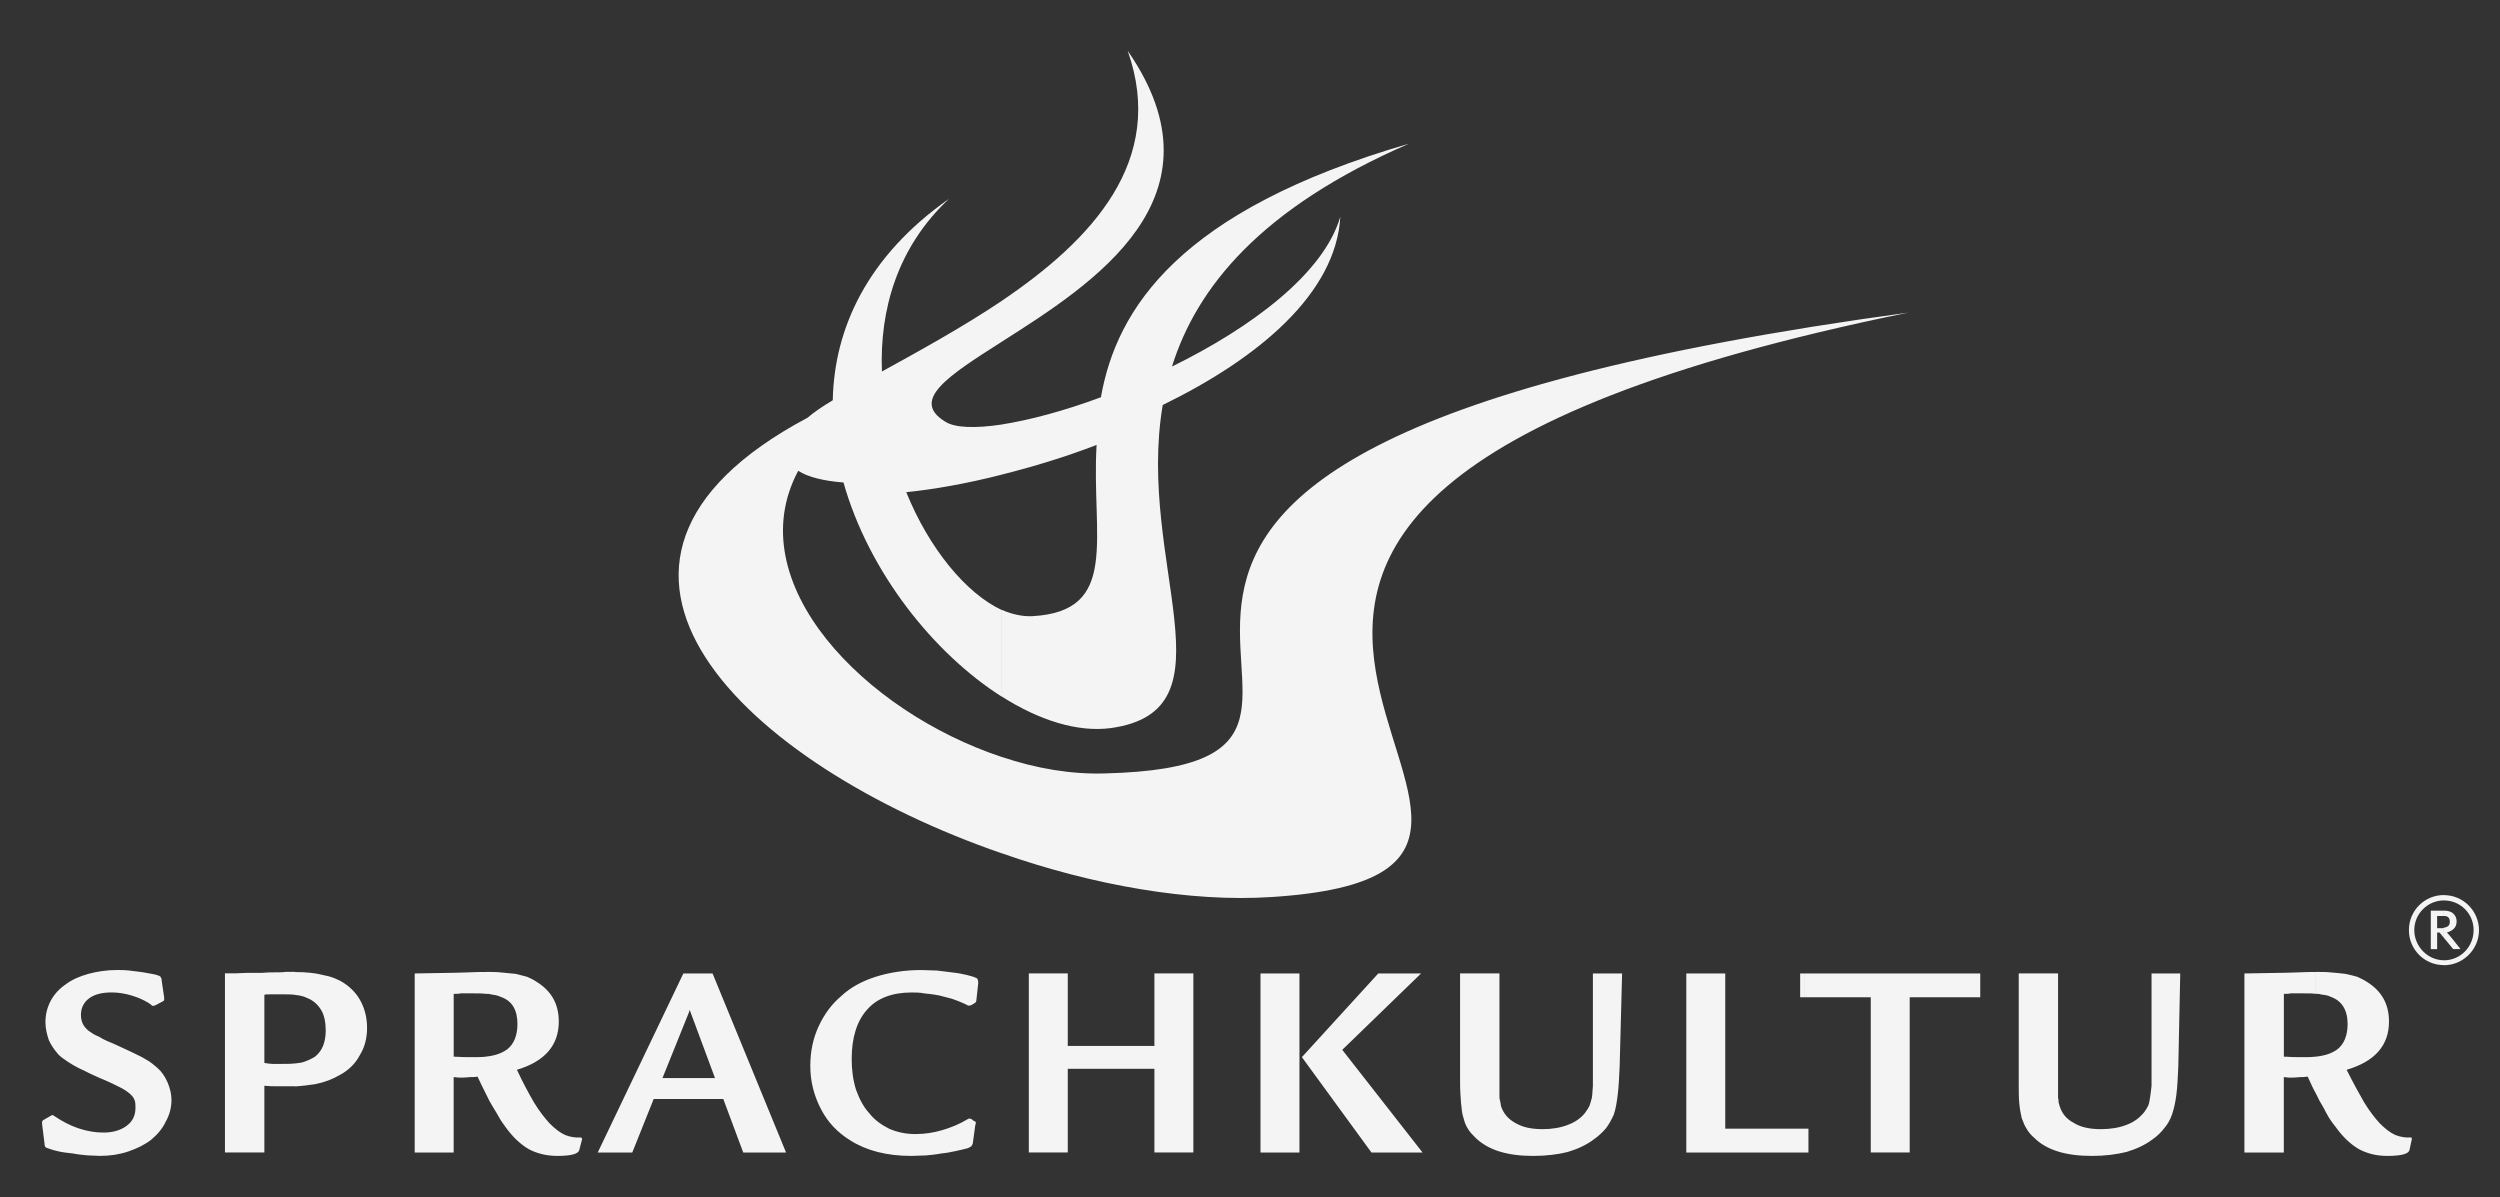
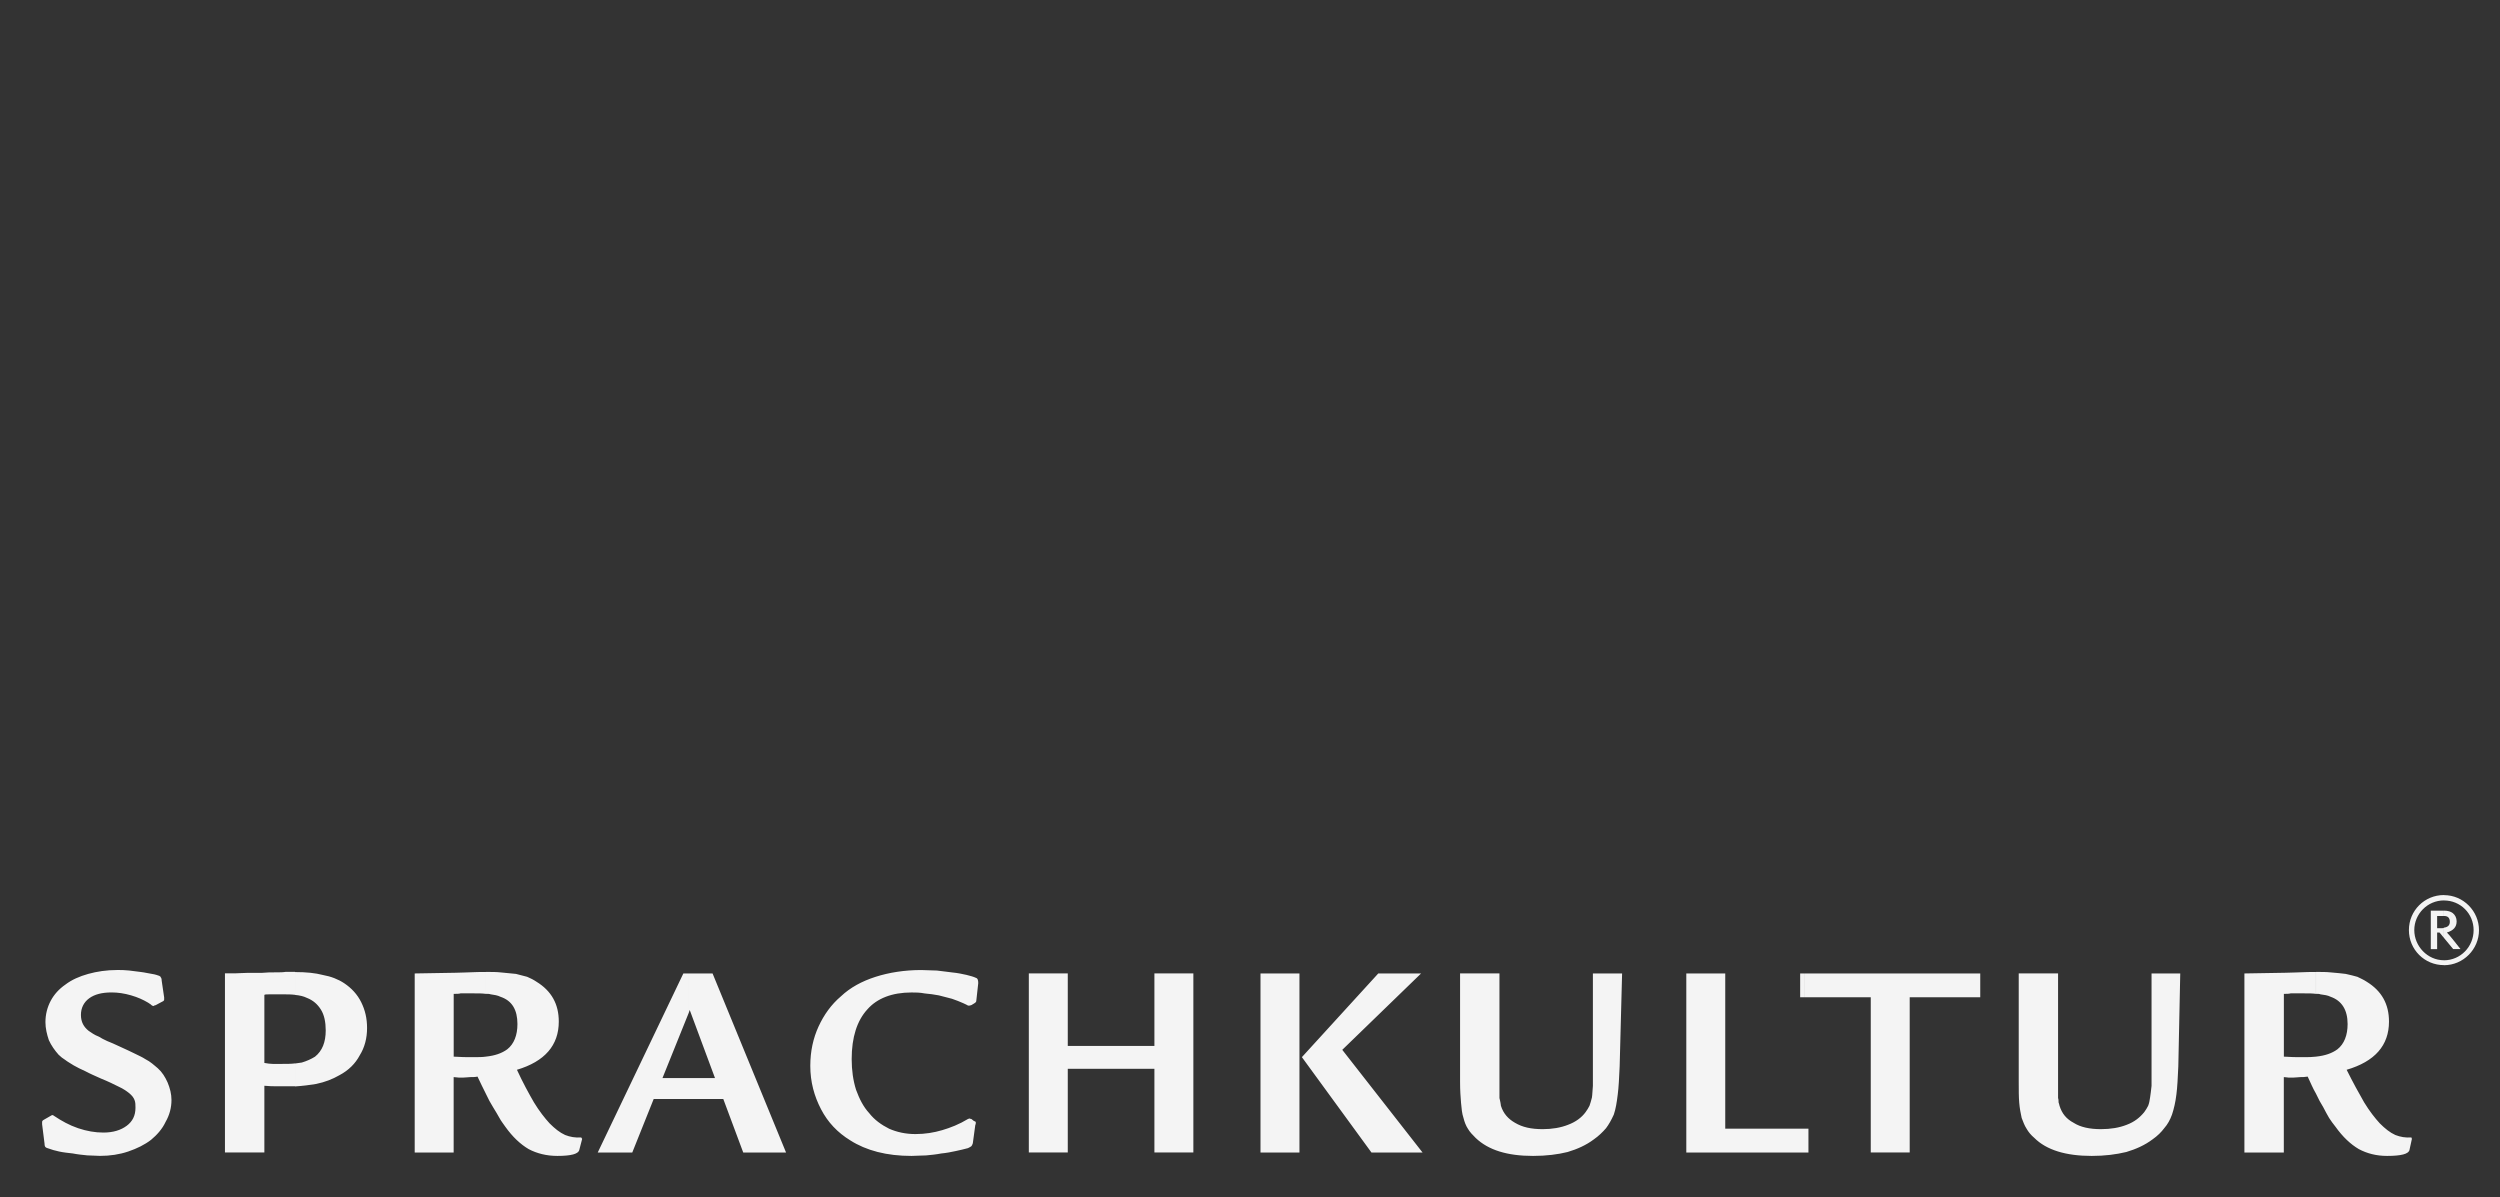
<svg xmlns="http://www.w3.org/2000/svg" id="Ebene_1" version="1.1" viewBox="0 0 595 285">
  <rect x="0" y="0" width="595" height="285" fill="#333333" stroke="none" />
  <defs>
    <style>
      .st0 {
        fill: #f4f4f4;
        fill-rule: evenodd;
      }
    </style>
  </defs>
-   <path class="st0" d="M260.97,105.9c-7.53,2.9-15.17,5.21-22.58,7.06v-11.93c6.6-1.04,14.94-3.24,23.63-6.49,3.71-21.08,18.65-44.47,73.31-60.34-35.21,15.29-50.5,34.17-56.4,53.04,18.88-9.27,36.13-22.12,40.07-35.67-1.04,18.3-19.46,33.7-42.27,44.82-6.37,37.52,17.84,72.73-12.39,76.9-7.88,1.04-17.02-1.85-25.94-7.53v-20.62c2.43,1.04,4.86,1.62,7.3,1.51,20.96-1.16,14.01-18.76,15.29-40.77h0ZM238.39,203.07c21.77,7.64,44.94,11.7,64.28,10.42,101.92-6.49-86.4-90.57,151.49-139.09-259.08,35.21-99.48,107.48-191.33,109.68-7.88.23-16.21-1.16-24.44-3.94v22.93h0ZM238.39,81.35c21.66-13.78,54.2-34.28,30-69.26,9.27,26.17-8.57,45.05-30,59.53v9.73ZM238.39,112.97c-8.11,2.08-15.87,3.47-22.7,4.17,5.44,13.43,14.25,24.09,22.7,28.03v20.62c-16.21-10.31-31.62-29.65-37.64-50.96-4.63-.35-8.45-1.27-10.77-2.78-14.25,26.64,15.87,57.33,48.41,68.1v22.93c-60.8-20.96-111.76-68.79-46.21-103.65,1.62-1.39,3.71-2.78,6.02-4.17.35-17.14,8.22-34.28,27.68-47.95-12.28,11.47-16.56,26.41-15.98,41.11,8.8-4.86,18.99-10.42,28.49-16.79v9.73c-12.74,8.11-21.77,13.9-13.43,18.99,2.32,1.51,7.18,1.62,13.43.69v11.93Z" />
  <path class="st0" d="M581.66,229.71v-1.16c3.94,0,7.06-3.24,7.06-7.18s-3.13-7.06-7.06-7.06v-1.27c4.63,0,8.34,3.82,8.34,8.34s-3.71,8.34-8.34,8.34h0ZM581.66,223.22l2.2,2.66h1.74c-1.39-1.74-2.43-3.13-3.24-3.94,1.51-.46,2.32-1.27,2.32-2.66,0-.81-.35-1.51-.93-1.97-.46-.35-1.16-.58-2.08-.58v1.27c.93,0,1.39.46,1.39,1.39,0,.81-.46,1.27-1.39,1.39v2.43ZM581.66,213.03v1.27c-3.94,0-7.06,3.24-7.06,7.06s3.13,7.18,7.06,7.18v1.16c-4.63,0-8.34-3.71-8.34-8.34s3.71-8.34,8.34-8.34h0ZM581.66,216.74h-3.13v9.15h1.51v-3.94h.58l1.04,1.27v-2.43c-.12.12-.23.12-.46.12h-1.16v-2.9h1.62v-1.27h0ZM551.2,260.28v-8.8c2.2-.23,3.82-.81,5.1-1.74,1.62-1.27,2.43-3.36,2.43-6.02,0-3.36-1.39-5.56-4.05-6.49-.69-.35-1.51-.46-2.43-.58-.23-.12-.69-.12-1.04-.12v-5.21c1.27,0,2.55,0,3.59.12,1.39.12,2.55.23,3.47.35,1.04.23,1.97.46,2.78.69.69.35,1.51.69,2.2,1.16,3.59,2.2,5.33,5.33,5.33,9.5,0,5.67-3.36,9.5-10.08,11.47,1.51,3.01,2.9,5.56,4.17,7.76,1.27,2.08,2.55,3.71,3.71,4.98,1.27,1.27,2.43,2.2,3.71,2.78,1.16.46,2.43.69,3.82.58l.12.35-.58,2.66c-.23.93-1.97,1.39-5.33,1.39-2.55,0-4.75-.58-6.72-1.62-1.97-1.16-3.82-2.9-5.56-5.33-.58-.69-1.04-1.39-1.51-2.08-.46-.81-.93-1.62-1.39-2.55-.58-.93-1.16-1.97-1.74-3.24h0ZM551.2,231.33v5.21c-.81-.12-1.74-.12-2.78-.12h-3.24c-.46.12-.93.12-1.62.12v14.94c1.74.12,3.01.12,3.59.12h1.27c1.04,0,1.85,0,2.78-.12v8.8c-.69-1.16-1.27-2.55-1.97-4.05-.69.12-1.27.12-1.74.12s-1.04.12-1.74.12h-1.04c-.23,0-.69-.12-1.16-.12v17.95h-9.38v-42.62c5.44-.12,9.38-.12,12.04-.23s3.94-.12,3.94-.12h1.04ZM429.37,274.3v-5.67h1.04v5.67h-1.04ZM429.37,237.35h15.87v36.94h9.27v-36.94h16.79v-5.67h-41.92v5.67h0ZM489.82,231.68v29.65c.12.35.12.69.12,1.04.12.23.12.46.23.81.58,1.85,1.62,3.13,3.36,4.05,1.62,1.04,3.82,1.51,6.49,1.51,2.32,0,4.4-.35,6.14-1.04,1.85-.69,3.13-1.74,4.17-3.01.35-.46.69-1.04.93-1.51.23-.58.35-1.16.46-1.97.12-.69.23-1.74.35-2.78v-26.75h6.83l-.46,22.12c-.12,2.66-.23,4.98-.46,6.72-.23,1.85-.58,3.36-1.04,4.75-.46,1.27-1.04,2.32-1.85,3.24-.69.93-1.62,1.85-2.78,2.66-1.85,1.39-3.94,2.32-6.25,3.01-2.43.58-5.1.93-8.22.93-6.14,0-10.77-1.39-13.67-4.29-.81-.69-1.39-1.39-1.85-2.2-.46-.69-.81-1.62-1.16-2.55-.23-1.04-.46-2.2-.58-3.59s-.12-3.01-.12-4.98v-25.83h9.38ZM429.37,231.68v5.67h-.93v-5.67h.93ZM429.37,268.62h-18.76v-36.94h-9.27v42.62h28.03v-5.67h0ZM163.92,261.56v-4.98h6.25l-6.02-16.21-.23.69v-9.38h5.67l17.49,42.62h-10.19l-4.75-12.74h-8.22ZM232.36,238.16c0,.23-.12.35-.12.35-.12.12-.23.23-.46.35l-.58.35c-.35.12-.46.12-.46.12h-.35c-.12-.12-.46-.23-1.16-.58-.81-.35-1.62-.69-2.66-1.04-1.04-.23-2.08-.58-3.13-.81-1.16-.23-2.2-.35-3.36-.46-1.16-.23-2.2-.23-3.13-.23-4.63,0-8.22,1.39-10.54,4.05-2.43,2.66-3.71,6.6-3.71,11.81,0,2.66.35,5.1,1.04,7.3.81,2.2,1.74,4.05,3.13,5.56,1.27,1.62,2.9,2.78,4.75,3.71,1.85.81,3.94,1.27,6.25,1.27s4.4-.35,6.37-.93,4.05-1.39,6.14-2.66c.12,0,.23-.12.35-.12s.23.12.46.12l.58.46c.23.12.35.12.46.23v.35s0,.23-.12.46l-.58,4.29c-.12.35-.23.58-.35.69s-.35.23-.81.46c-.81.23-1.85.46-2.9.69s-2.2.46-3.47.58c-1.16.23-2.43.35-3.59.46-1.27,0-2.43.12-3.47.12-5.91,0-10.77-1.27-14.59-3.71-3.01-1.85-5.33-4.29-6.95-7.41s-2.55-6.49-2.55-10.31c0-3.47.69-6.6,1.97-9.38s3.01-5.21,5.33-7.18c2.2-2.08,4.98-3.59,8.22-4.63s6.95-1.62,10.89-1.62c1.16,0,2.43.12,3.71.12,1.27.12,2.55.35,3.71.46,1.27.12,2.32.35,3.36.58.93.23,1.74.46,2.2.69.46.12.58.58.58,1.27l-.46,4.17h0ZM274.75,248.93v-17.26h9.27v42.62h-9.27v-19.92h-20.62v19.92h-9.27v-42.62h9.27v17.26h20.62ZM338.22,231.68l-18.76,18.18,19.11,24.44h-12.16l-16.56-22.7,18.18-19.92h10.19ZM309.27,231.68v42.62h-9.27v-42.62h9.27ZM356.87,231.68v29.65c.12.35.12.69.23,1.04,0,.23.12.46.12.81.58,1.85,1.74,3.13,3.36,4.05,1.74,1.04,3.82,1.51,6.6,1.51,2.2,0,4.29-.35,6.02-1.04,1.85-.69,3.24-1.74,4.17-3.01.35-.46.69-1.04.93-1.51.23-.58.35-1.16.58-1.97.12-.69.12-1.74.23-2.78v-26.75h6.95l-.58,22.12c-.12,2.66-.23,4.98-.46,6.72-.23,1.85-.46,3.36-.93,4.75-.58,1.27-1.16,2.32-1.85,3.24-.81.93-1.74,1.85-2.9,2.66-1.85,1.39-3.94,2.32-6.25,3.01-2.32.58-5.1.93-8.22.93-6.14,0-10.65-1.39-13.67-4.29-.69-.69-1.39-1.39-1.85-2.2-.46-.69-.81-1.62-1.04-2.55-.35-1.04-.46-2.2-.58-3.59s-.23-3.01-.23-4.98v-25.83h9.38ZM163.92,231.68v9.38l-6.25,15.52h6.25v4.98h-8.34l-5.1,12.74h-8.22l20.38-42.62h1.27ZM115.62,260.28v-8.8c2.2-.23,3.82-.81,5.1-1.74,1.62-1.27,2.43-3.36,2.43-6.02,0-3.36-1.27-5.56-4.05-6.49-.69-.35-1.51-.46-2.32-.58-.35-.12-.69-.12-1.16-.12v-5.21c1.39,0,2.55,0,3.59.12,1.39.12,2.55.23,3.59.35.93.23,1.85.46,2.66.69.81.35,1.51.69,2.2,1.16,3.59,2.2,5.33,5.33,5.33,9.5,0,5.67-3.36,9.5-9.96,11.47,1.39,3.01,2.78,5.56,4.05,7.76,1.27,2.08,2.55,3.71,3.71,4.98,1.27,1.27,2.43,2.2,3.71,2.78,1.16.46,2.43.69,3.82.58l.23.35-.69,2.66c-.23.93-1.97,1.39-5.21,1.39-2.55,0-4.86-.58-6.83-1.62-1.97-1.16-3.82-2.9-5.56-5.33-.46-.69-1.04-1.39-1.39-2.08-.46-.81-.93-1.62-1.51-2.55s-1.16-1.97-1.74-3.24h0ZM115.62,231.33v5.21c-.81-.12-1.74-.12-2.78-.12h-3.24c-.35.12-.93.12-1.62.12v14.94c1.85.12,3.01.12,3.59.12h1.39c.93,0,1.85,0,2.66-.12v8.8c-.58-1.16-1.27-2.55-1.97-4.05-.58.12-1.16.12-1.74.12-.46,0-1.04.12-1.74.12h-.93c-.35,0-.81-.12-1.27-.12v17.95h-9.27v-42.62c5.33-.12,9.38-.12,11.93-.23,2.66-.12,4.05-.12,4.05-.12h.93ZM70.22,258.55v-5.44c.58-.12,1.16-.12,1.62-.23,1.16-.35,2.2-.81,3.13-1.39,1.74-1.39,2.55-3.47,2.55-6.25,0-1.97-.35-3.71-1.16-4.98s-1.85-2.2-3.36-2.78c-.69-.35-1.62-.58-2.78-.69v-5.44c2.66,0,4.86.23,6.6.69,1.97.35,3.71,1.04,5.1,1.97,1.74,1.16,3.13,2.66,4.05,4.52s1.39,3.82,1.39,6.14c0,2.43-.58,4.63-1.74,6.49-1.04,1.97-2.66,3.59-4.86,4.75-1.62.93-3.36,1.62-5.56,2.08-1.39.23-3.13.46-4.98.58ZM39.07,237.35v.58c0,.12-.12.35-.46.46l-1.51.81c-.23.12-.35.12-.46.12q0,.12-.12.12c-.12,0-.23-.12-.35-.12-.12-.12-.35-.35-.93-.69-1.16-.69-2.43-1.27-4.05-1.74s-3.13-.69-4.63-.69c-2.32,0-4.05.46-5.33,1.39s-1.97,2.32-1.97,3.94c0,1.74.69,2.9,1.85,3.82l1.04.69c.35.23.81.46,1.39.69.58.35,1.16.69,1.97,1.04s1.74.69,2.9,1.27c1.51.69,2.78,1.27,3.71,1.74s1.74.81,2.43,1.27c.69.35,1.16.69,1.62,1.04s.81.69,1.39,1.16c1.04.93,1.74,2.08,2.32,3.36.58,1.39.93,2.78.93,4.17,0,1.85-.46,3.59-1.39,5.21-.81,1.74-2.08,3.13-3.47,4.29-1.51,1.16-3.36,2.08-5.44,2.78s-4.29,1.04-6.72,1.04c-.93,0-1.97-.12-3.01-.12-1.16-.12-2.32-.23-3.47-.46-1.04-.12-2.2-.23-3.24-.46s-1.85-.46-2.43-.69c-.46-.12-.69-.23-.81-.35s-.23-.35-.23-.81l-.58-4.63v-.58c0-.12.12-.35.35-.46l1.62-.93c.23-.12.35-.23.46-.23s.35.12.46.23c1.74,1.16,3.59,2.2,5.67,2.9s4.05,1.04,6.02,1.04c2.32,0,4.17-.58,5.56-1.62s2.08-2.43,2.08-4.29c0-.69,0-1.27-.23-1.85s-.58-1.04-1.27-1.62c-.58-.46-1.39-1.04-2.43-1.51-1.16-.58-2.55-1.27-4.29-1.97-1.51-.69-2.66-1.16-3.71-1.74-1.04-.46-1.97-.93-2.78-1.39-.69-.46-1.39-.81-1.97-1.27-.58-.35-1.16-.81-1.62-1.27-.93-1.04-1.74-2.2-2.32-3.47-.46-1.39-.81-2.78-.81-4.29,0-1.85.46-3.59,1.27-5.1s1.97-2.78,3.47-3.82c1.51-1.16,3.36-1.97,5.44-2.55s4.4-.93,6.95-.93c.81,0,1.74,0,2.78.12l2.78.35c1.04.12,1.85.35,2.66.46s1.39.35,1.74.46c.23.12.35.23.35.35.12.12.23.35.23.81l.58,3.94h0ZM70.22,231.33v5.44c-.93-.12-1.97-.12-3.13-.12h-2.55c-.93,0-1.39,0-1.62.12v16.21c.69.12,1.39.23,1.97.23h2.2c1.16,0,2.2,0,3.13-.12v5.44h-4.75c-.46,0-1.39,0-2.55-.12v15.87h-9.38v-42.62h2.32c.93,0,1.97-.12,3.13-.12h3.36c1.16-.12,2.2-.12,3.24-.12.93,0,1.74,0,2.43-.12h2.2Z" />
</svg>